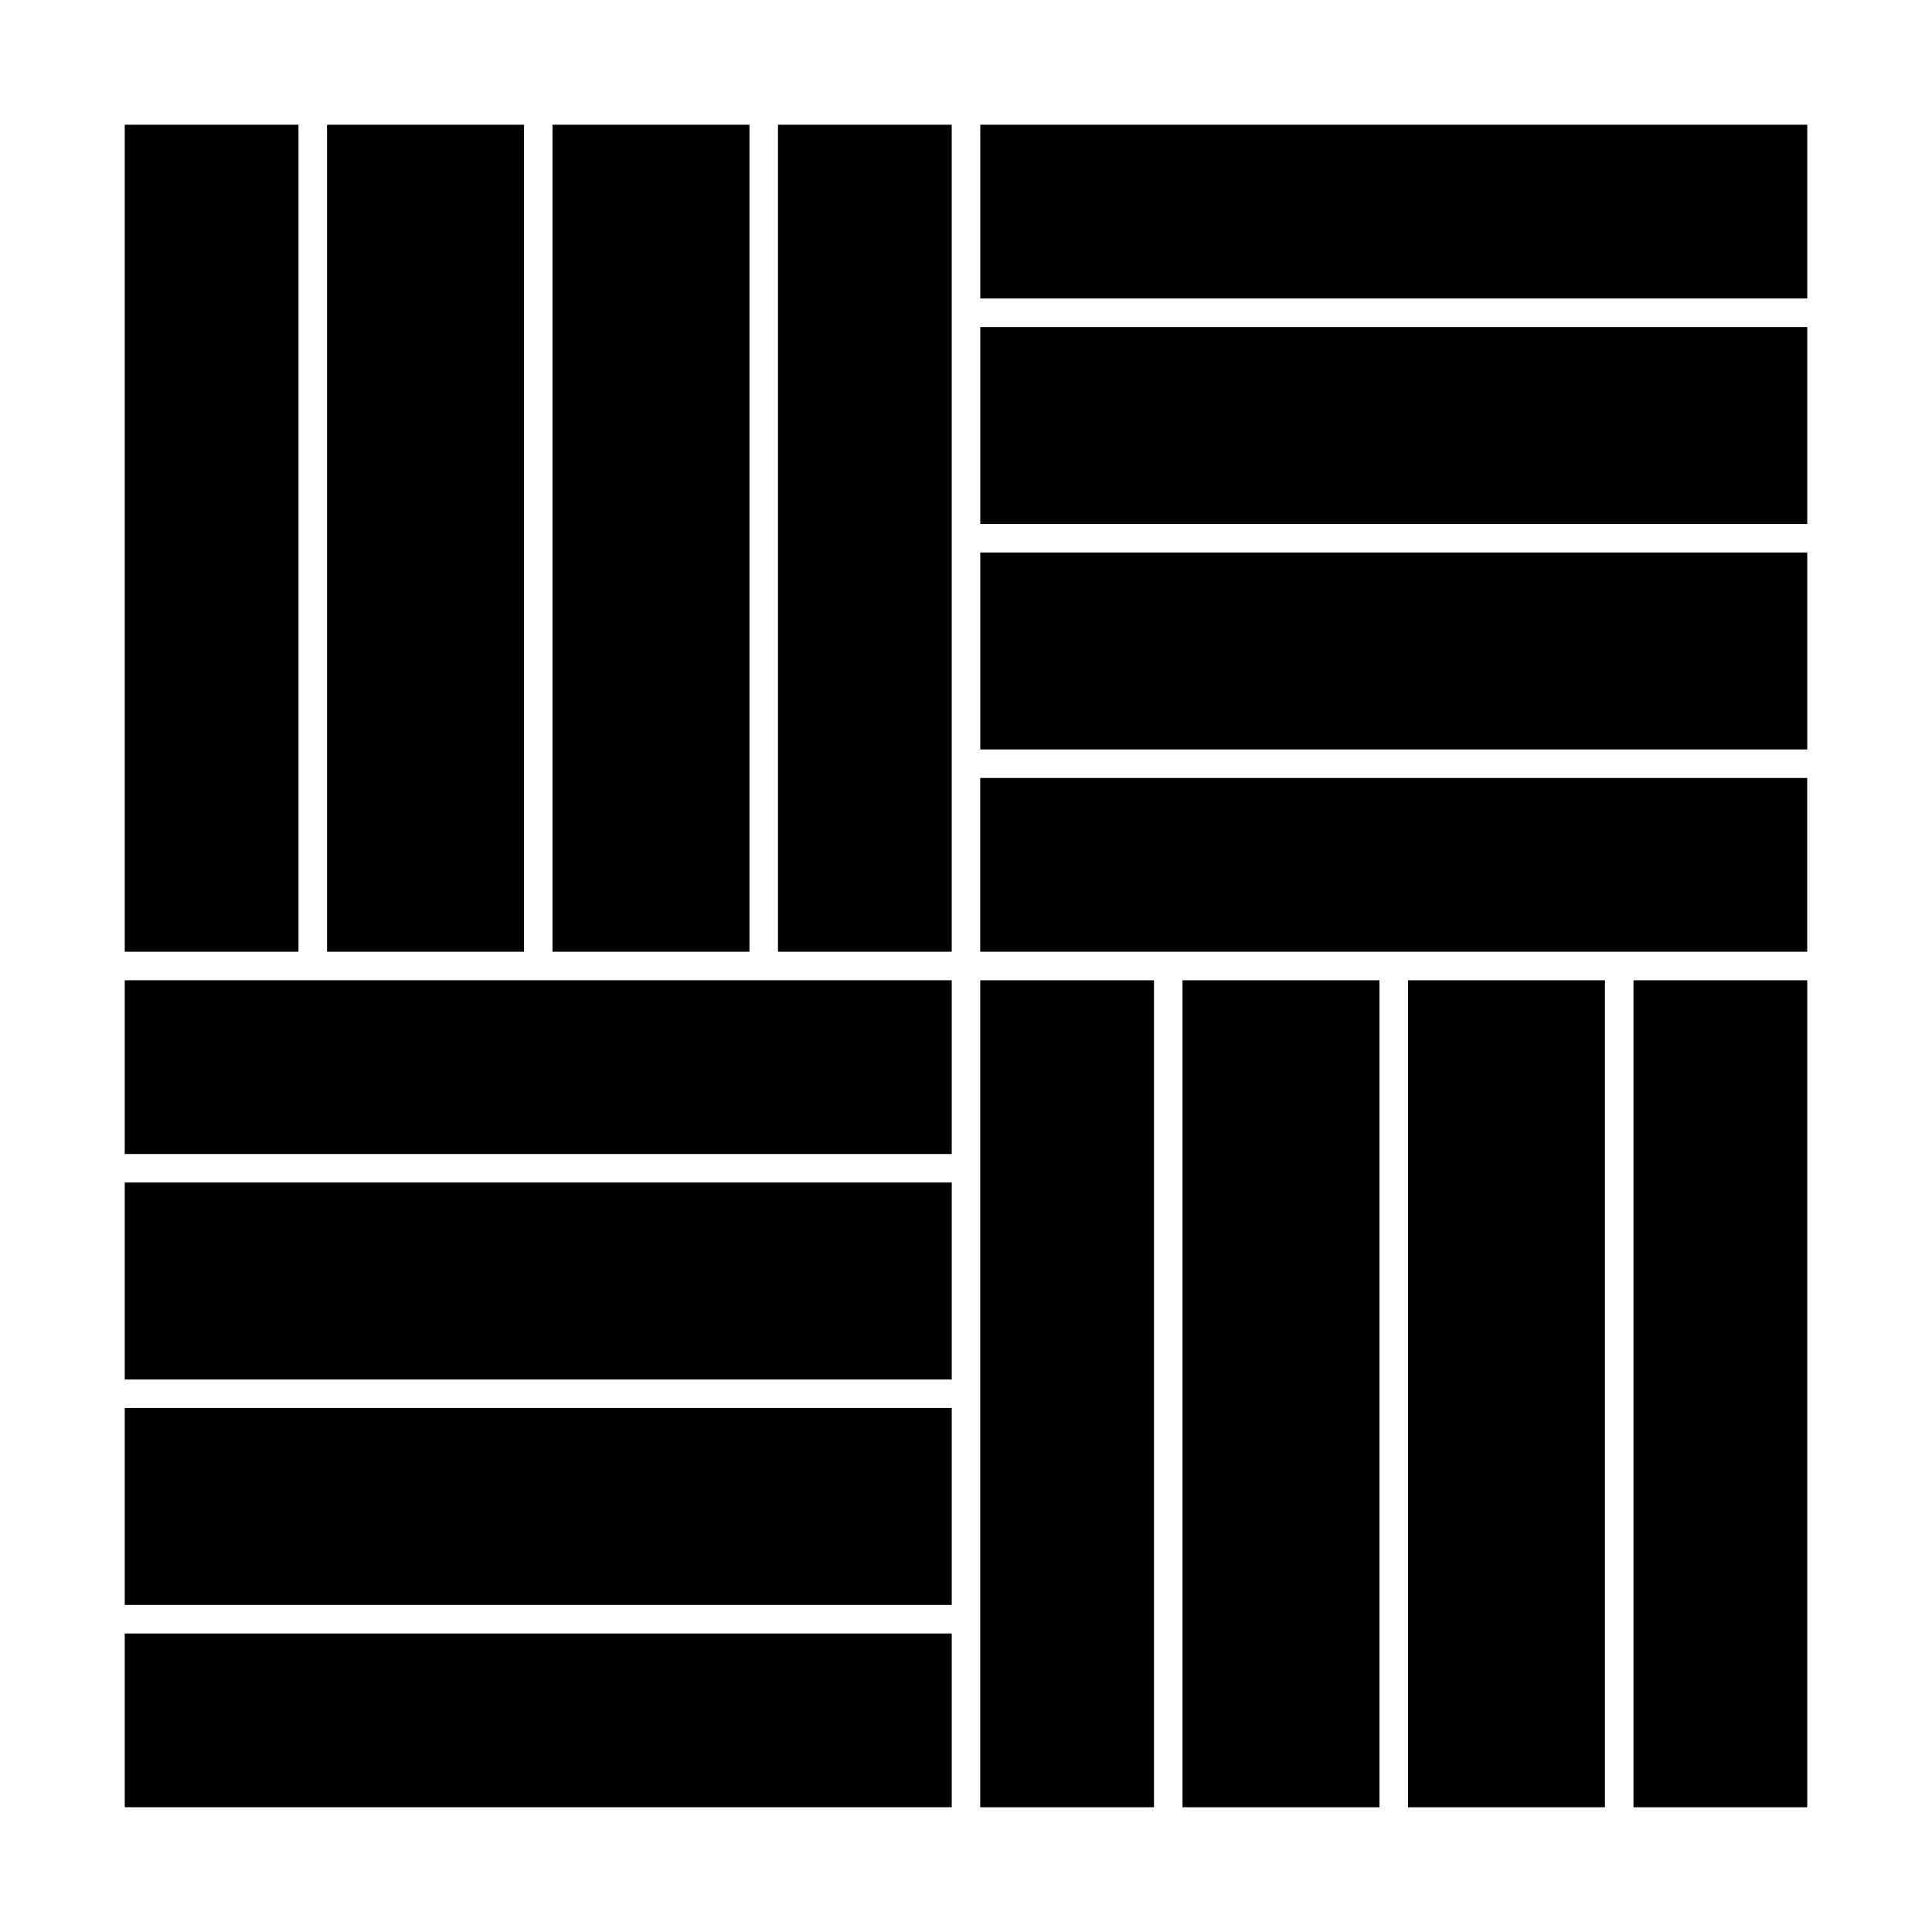
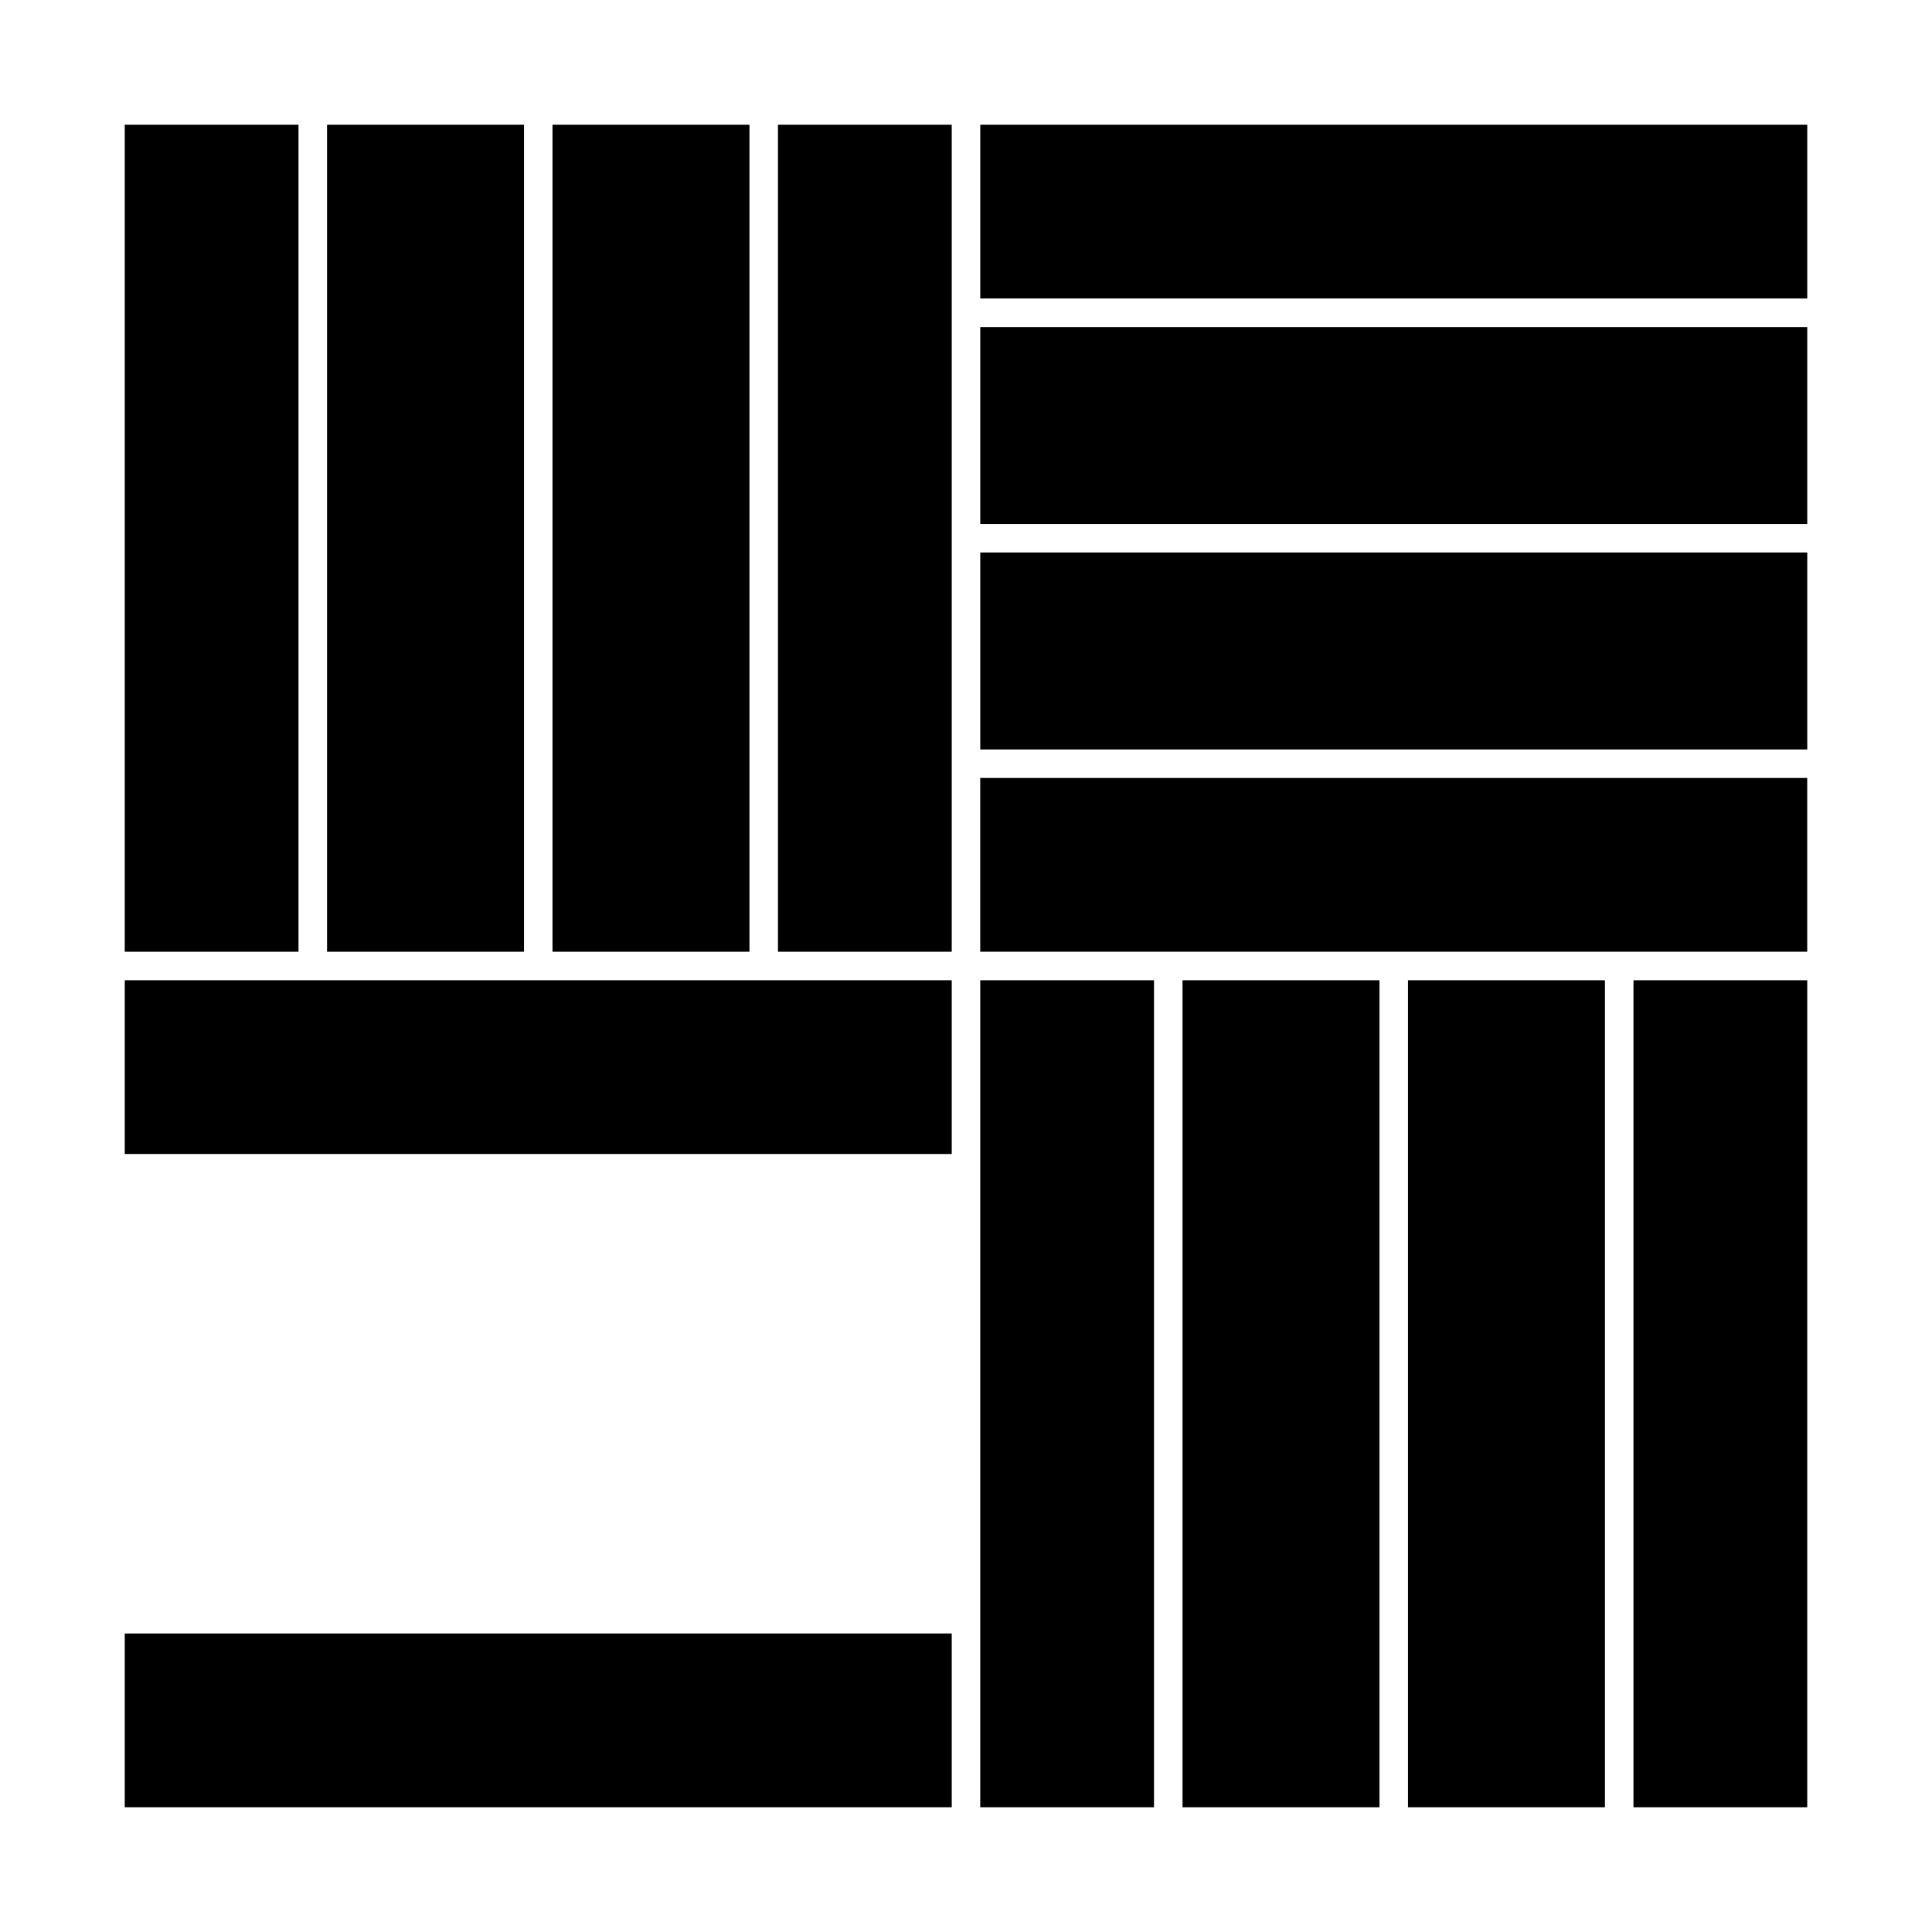
<svg xmlns="http://www.w3.org/2000/svg" fill="#000000" width="800px" height="800px" version="1.1" viewBox="144 144 512 512">
  <g>
    <path d="m177.06 177.06h46.047v219.16h-46.047z" />
    <path d="m350.17 396.22h46.047v-219.16h-46.047z" />
-     <path d="m290.42 177.06h52.195v219.16h-52.195z" />
+     <path d="m290.42 177.06h52.195v219.16h-52.195" />
    <path d="m230.67 177.06h52.195v219.16h-52.195z" />
    <path d="m622.93 350.17h-219.16v46.047h219.16z" />
    <path d="m403.78 177.06h219.16v46.047h-219.16z" />
    <path d="m403.78 230.67h219.16v52.195h-219.16z" />
    <path d="m403.78 290.42h219.16v52.195h-219.16z" />
    <path d="m576.89 403.78h46.047v219.16h-46.047z" />
    <path d="m449.82 403.78h-46.047v219.16h46.047z" />
    <path d="m457.38 403.78h52.195v219.16h-52.195z" />
    <path d="m517.13 403.78h52.195v219.16h-52.195z" />
    <path d="m177.06 449.82h219.16v-46.047h-219.16z" />
    <path d="m177.06 576.89h219.16v46.047h-219.16z" />
-     <path d="m177.06 457.38h219.16v52.195h-219.16z" />
-     <path d="m177.06 517.13h219.16v52.195h-219.16z" />
  </g>
</svg>